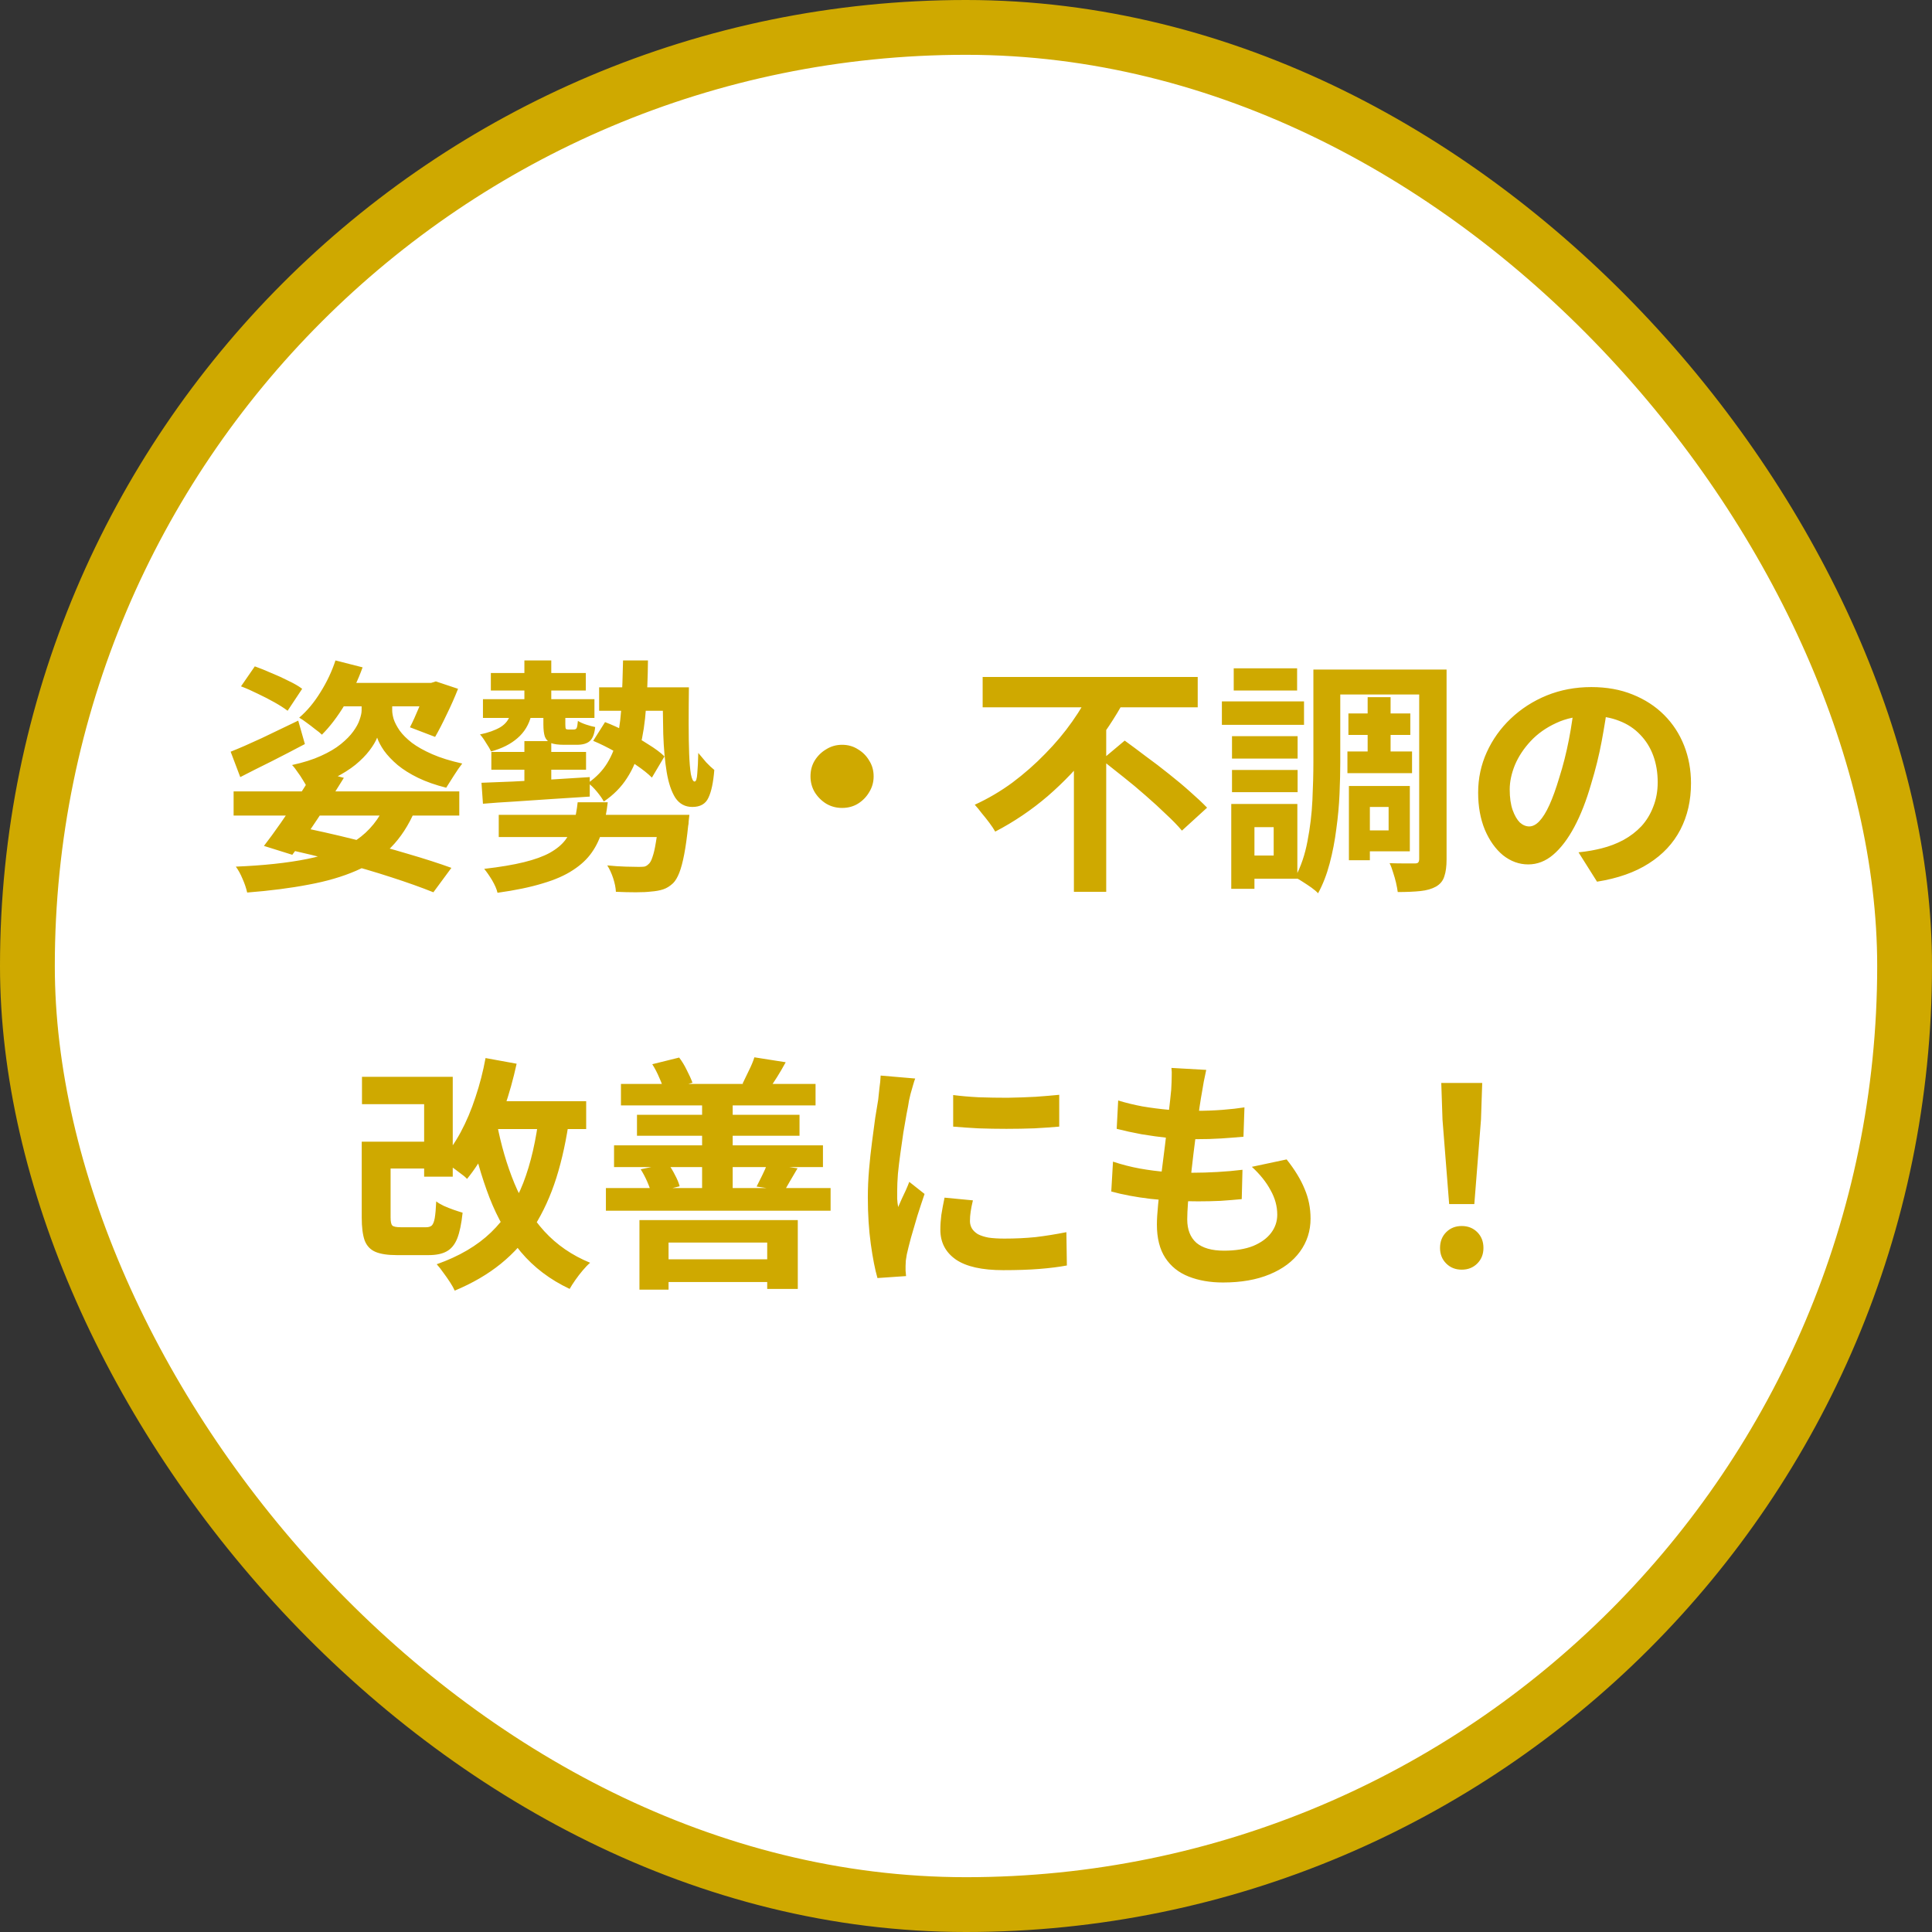
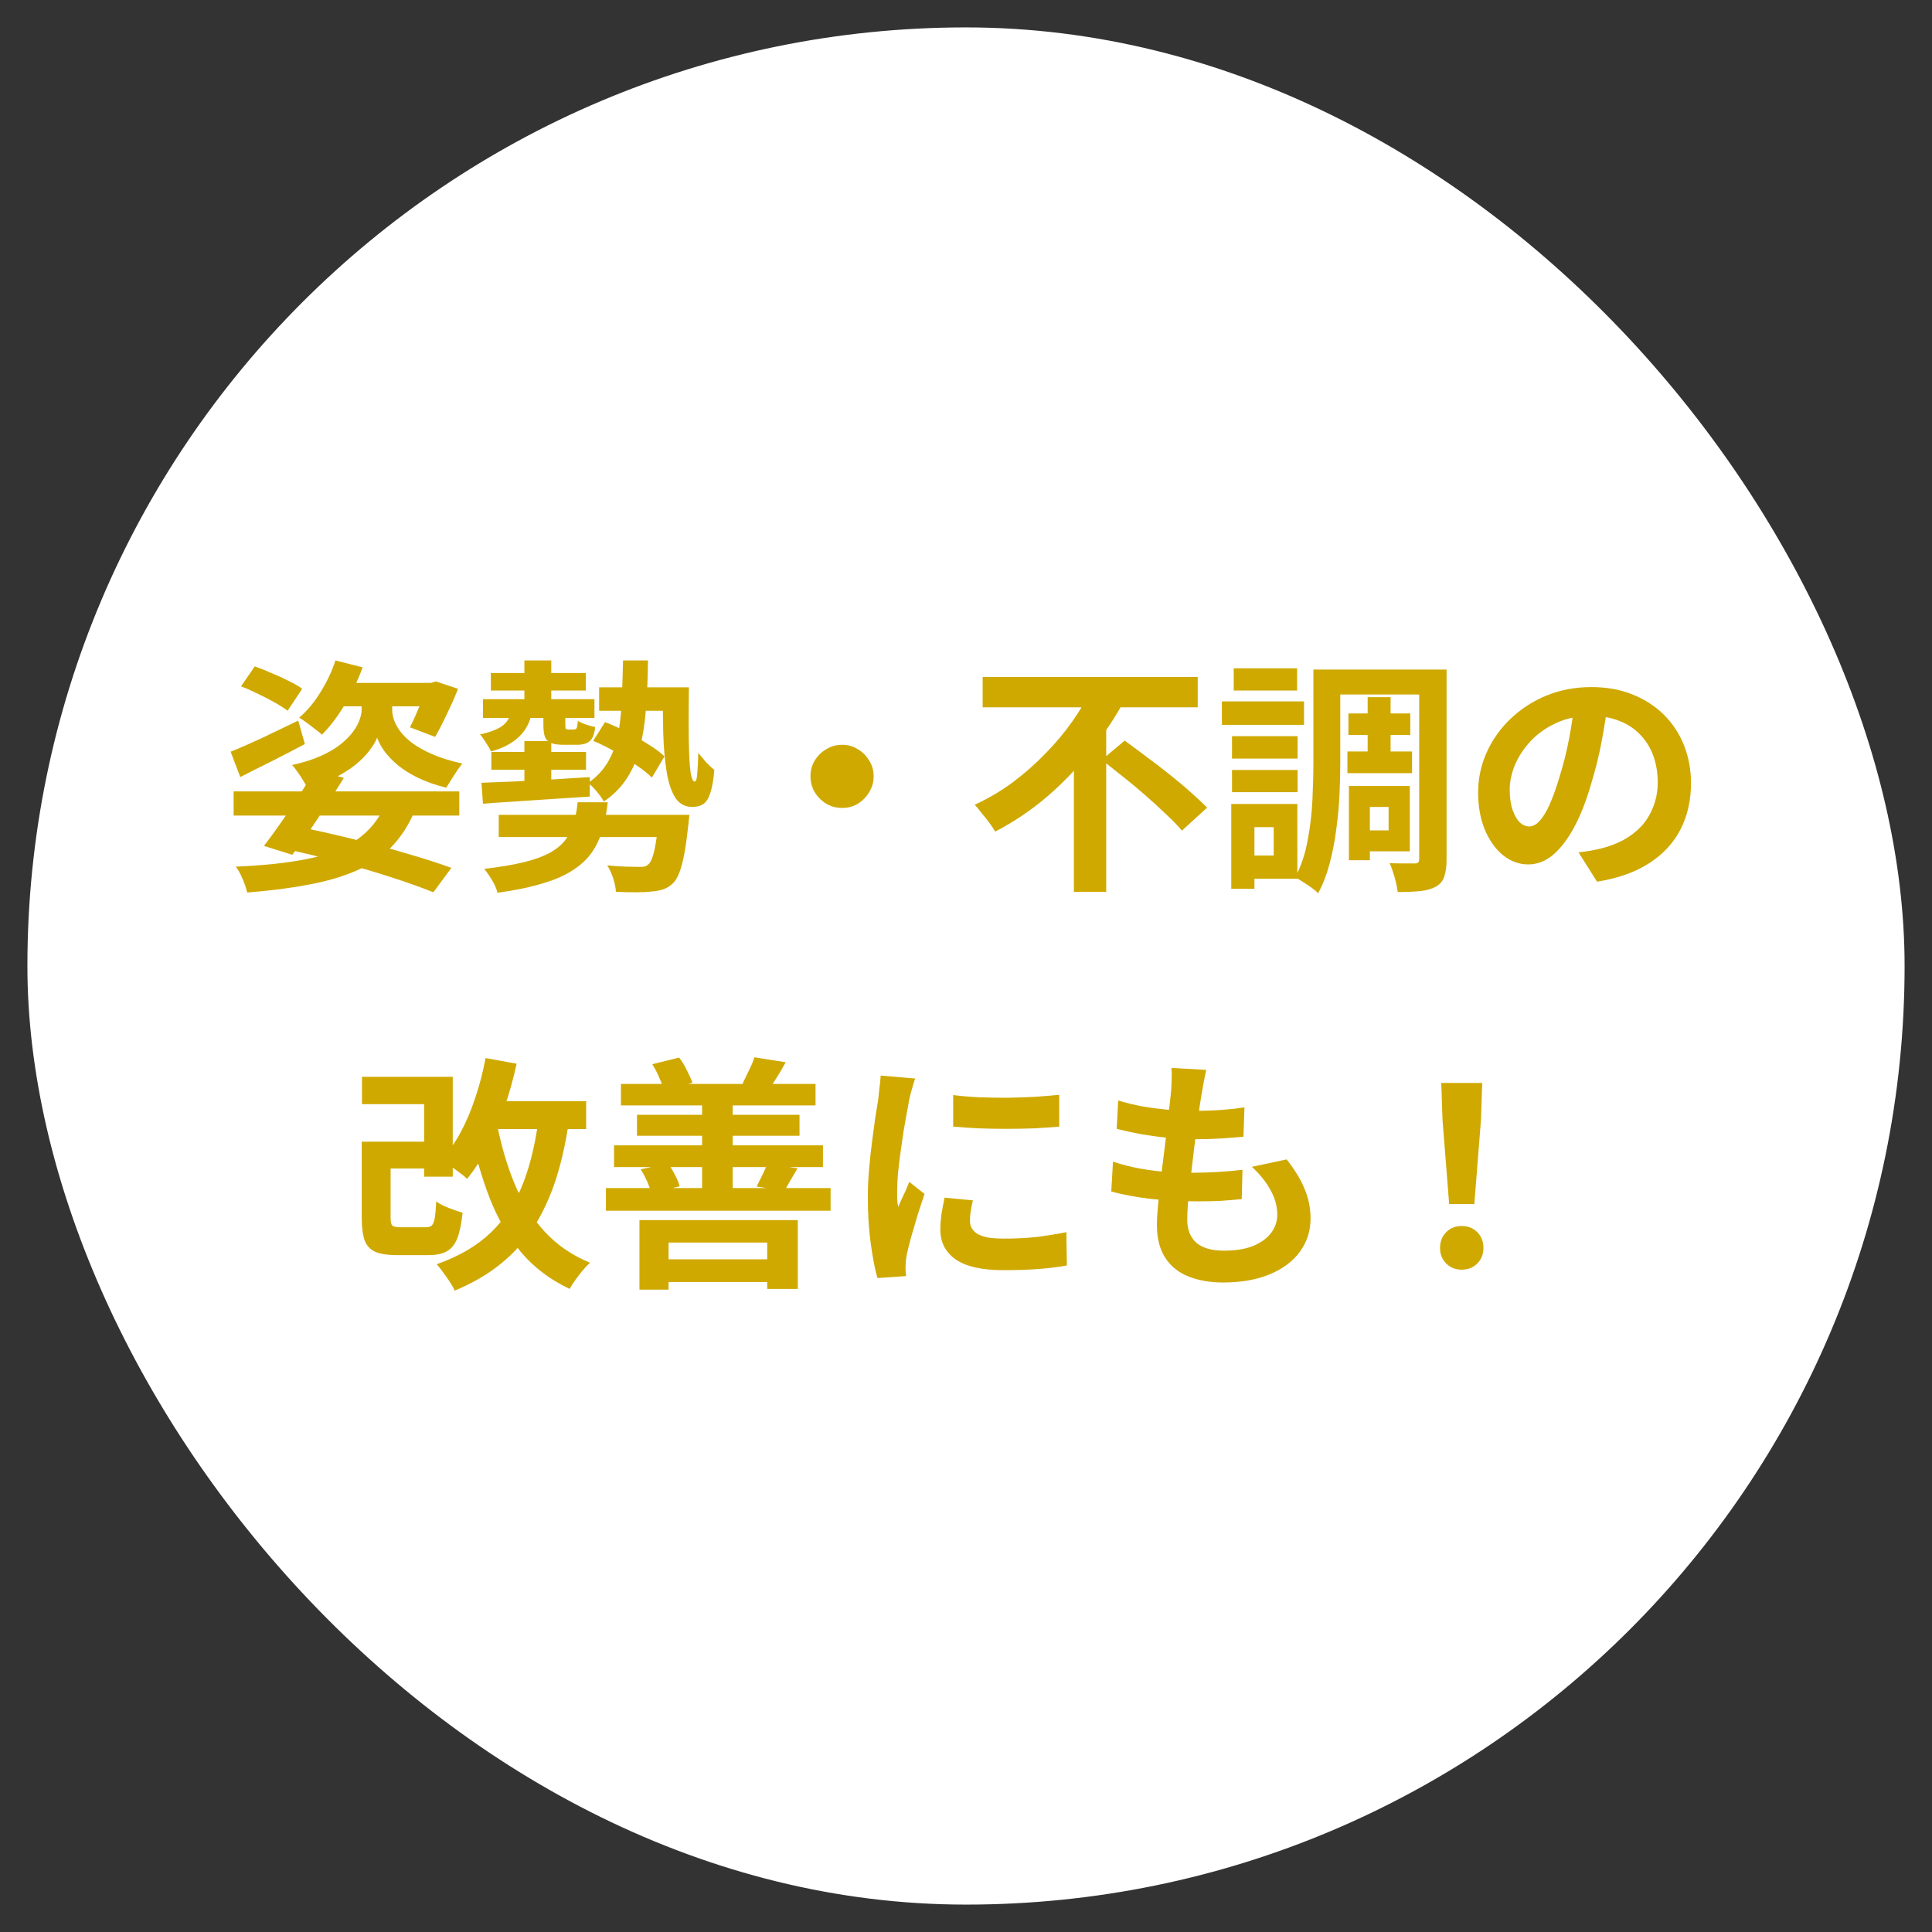
<svg xmlns="http://www.w3.org/2000/svg" width="141" height="141" viewBox="0 0 141 141" fill="none">
  <rect x="0" y="0" width="141" height="141" fill="#333333" stroke="none" />
  <rect x="2" y="2" width="137" height="137" rx="68.5" fill="white" />
-   <rect x="2" y="2" width="137" height="137" rx="68.5" stroke="#CFA900" stroke-width="4" />
  <path d="M17.049 57.758H33.519V59.522H17.049V57.758ZM22.971 56.21L25.095 56.768C24.711 57.392 24.297 58.046 23.853 58.73C23.409 59.414 22.971 60.074 22.539 60.71C22.107 61.334 21.705 61.892 21.333 62.384L19.263 61.736C19.635 61.256 20.043 60.698 20.487 60.062C20.931 59.426 21.369 58.772 21.801 58.1C22.245 57.428 22.635 56.798 22.971 56.21ZM28.173 58.622L30.279 59.162C29.823 60.23 29.241 61.124 28.533 61.844C27.837 62.552 26.985 63.122 25.977 63.554C24.981 63.986 23.829 64.322 22.521 64.562C21.213 64.814 19.719 65.006 18.039 65.138C17.967 64.814 17.853 64.478 17.697 64.13C17.553 63.782 17.391 63.488 17.211 63.248C19.239 63.164 20.973 62.978 22.413 62.69C23.865 62.402 25.065 61.94 26.013 61.304C26.961 60.656 27.681 59.762 28.173 58.622ZM20.541 61.898L21.657 60.314C23.037 60.59 24.423 60.902 25.815 61.25C27.207 61.586 28.521 61.94 29.757 62.312C30.993 62.672 32.055 63.014 32.943 63.338L31.629 65.12C30.765 64.772 29.739 64.406 28.551 64.022C27.375 63.638 26.103 63.266 24.735 62.906C23.367 62.534 21.969 62.198 20.541 61.898ZM24.483 48.2L26.463 48.704C26.127 49.64 25.695 50.546 25.167 51.422C24.639 52.298 24.081 53.03 23.493 53.618C23.373 53.498 23.211 53.366 23.007 53.222C22.815 53.066 22.611 52.91 22.395 52.754C22.191 52.598 22.005 52.472 21.837 52.376C22.413 51.884 22.929 51.266 23.385 50.522C23.853 49.778 24.219 49.004 24.483 48.2ZM16.833 54.86C17.469 54.608 18.225 54.278 19.101 53.87C19.977 53.45 20.865 53.024 21.765 52.592L22.251 54.302C21.459 54.722 20.649 55.142 19.821 55.562C18.993 55.97 18.231 56.354 17.535 56.714L16.833 54.86ZM27.525 50.612H28.623V51.854C28.623 52.022 28.659 52.232 28.731 52.484C28.815 52.736 28.959 53.012 29.163 53.312C29.379 53.612 29.679 53.912 30.063 54.212C30.447 54.5 30.939 54.776 31.539 55.04C32.139 55.304 32.871 55.532 33.735 55.724C33.555 55.952 33.351 56.246 33.123 56.606C32.907 56.954 32.721 57.248 32.565 57.488C31.797 57.296 31.113 57.056 30.513 56.768C29.925 56.48 29.427 56.168 29.019 55.832C28.611 55.484 28.281 55.136 28.029 54.788C27.789 54.44 27.621 54.122 27.525 53.834C27.417 54.11 27.231 54.422 26.967 54.77C26.703 55.118 26.361 55.466 25.941 55.814C25.521 56.15 25.017 56.468 24.429 56.768C23.841 57.056 23.169 57.29 22.413 57.47C22.341 57.314 22.239 57.134 22.107 56.93C21.987 56.726 21.855 56.528 21.711 56.336C21.579 56.132 21.447 55.964 21.315 55.832C22.143 55.652 22.845 55.43 23.421 55.166C24.009 54.902 24.495 54.614 24.879 54.302C25.263 53.99 25.563 53.684 25.779 53.384C26.007 53.072 26.163 52.784 26.247 52.52C26.343 52.244 26.391 52.022 26.391 51.854V50.612H27.525ZM31.107 49.838H31.467L31.809 49.73L33.429 50.27C33.189 50.882 32.913 51.506 32.601 52.142C32.301 52.778 32.019 53.324 31.755 53.78L29.919 53.078C30.123 52.682 30.339 52.208 30.567 51.656C30.795 51.104 30.975 50.582 31.107 50.09V49.838ZM17.589 50.09L18.597 48.632C18.969 48.764 19.371 48.926 19.803 49.118C20.247 49.298 20.667 49.49 21.063 49.694C21.471 49.886 21.801 50.078 22.053 50.27L20.991 51.872C20.739 51.68 20.421 51.476 20.037 51.26C19.653 51.044 19.245 50.834 18.813 50.63C18.381 50.414 17.973 50.234 17.589 50.09ZM24.789 49.838H31.773V51.548H23.925L24.789 49.838ZM38.271 54.086H40.233V57.83L38.271 57.956V54.086ZM35.247 51.026H43.383V52.394H35.247V51.026ZM35.823 49.118H42.753V50.396H35.823V49.118ZM38.271 48.2H40.233V51.908H38.271V48.2ZM35.139 57.128C35.811 57.104 36.573 57.074 37.425 57.038C38.289 56.99 39.201 56.942 40.161 56.894C41.121 56.834 42.081 56.774 43.041 56.714V58.136C42.105 58.196 41.169 58.256 40.233 58.316C39.309 58.376 38.421 58.436 37.569 58.496C36.717 58.544 35.943 58.598 35.247 58.658L35.139 57.128ZM37.245 52.106L38.775 52.196C38.607 52.88 38.271 53.438 37.767 53.87C37.275 54.302 36.633 54.626 35.841 54.842C35.769 54.686 35.649 54.482 35.481 54.23C35.325 53.966 35.175 53.756 35.031 53.6C35.619 53.48 36.111 53.306 36.507 53.078C36.903 52.838 37.149 52.514 37.245 52.106ZM39.657 51.764H41.259V52.862C41.259 53.042 41.271 53.15 41.295 53.186C41.319 53.222 41.373 53.24 41.457 53.24C41.481 53.24 41.517 53.24 41.565 53.24C41.625 53.24 41.685 53.24 41.745 53.24C41.805 53.24 41.847 53.24 41.871 53.24C41.979 53.24 42.051 53.204 42.087 53.132C42.123 53.048 42.153 52.874 42.177 52.61C42.321 52.706 42.519 52.796 42.771 52.88C43.023 52.964 43.245 53.024 43.437 53.06C43.389 53.552 43.257 53.894 43.041 54.086C42.837 54.266 42.525 54.356 42.105 54.356C42.033 54.356 41.937 54.356 41.817 54.356C41.697 54.356 41.577 54.356 41.457 54.356C41.349 54.356 41.253 54.356 41.169 54.356C40.749 54.356 40.431 54.314 40.215 54.23C39.999 54.134 39.849 53.978 39.765 53.762C39.693 53.546 39.657 53.246 39.657 52.862V51.764ZM35.859 54.878H42.771V56.174H35.859V54.878ZM36.399 59.468H48.531V61.088H36.399V59.468ZM48.099 59.468H50.313C50.313 59.468 50.307 59.516 50.295 59.612C50.283 59.708 50.271 59.822 50.259 59.954C50.259 60.074 50.247 60.182 50.223 60.278C50.139 61.094 50.043 61.784 49.935 62.348C49.827 62.912 49.707 63.362 49.575 63.698C49.443 64.034 49.293 64.286 49.125 64.454C48.897 64.67 48.657 64.82 48.405 64.904C48.153 64.988 47.859 65.042 47.523 65.066C47.235 65.102 46.863 65.12 46.407 65.12C45.951 65.12 45.465 65.108 44.949 65.084C44.937 64.796 44.871 64.466 44.751 64.094C44.631 63.734 44.487 63.422 44.319 63.158C44.787 63.206 45.237 63.236 45.669 63.248C46.101 63.26 46.413 63.266 46.605 63.266C46.773 63.266 46.911 63.26 47.019 63.248C47.127 63.224 47.223 63.17 47.307 63.086C47.427 63.002 47.529 62.828 47.613 62.564C47.709 62.3 47.793 61.94 47.865 61.484C47.949 61.016 48.021 60.428 48.081 59.72L48.099 59.468ZM42.159 58.55H44.355C44.271 59.282 44.139 59.954 43.959 60.566C43.791 61.178 43.533 61.73 43.185 62.222C42.849 62.702 42.393 63.128 41.817 63.5C41.241 63.884 40.503 64.208 39.603 64.472C38.703 64.748 37.605 64.976 36.309 65.156C36.249 64.892 36.117 64.586 35.913 64.238C35.709 63.902 35.517 63.626 35.337 63.41C36.489 63.278 37.455 63.116 38.235 62.924C39.015 62.732 39.645 62.504 40.125 62.24C40.617 61.964 40.995 61.652 41.259 61.304C41.535 60.944 41.739 60.536 41.871 60.08C42.003 59.624 42.099 59.114 42.159 58.55ZM43.293 54.068L44.157 52.7C44.661 52.892 45.189 53.132 45.741 53.42C46.305 53.708 46.827 54.008 47.307 54.32C47.799 54.62 48.195 54.914 48.495 55.202L47.577 56.75C47.289 56.462 46.905 56.156 46.425 55.832C45.957 55.496 45.447 55.172 44.895 54.86C44.343 54.548 43.809 54.284 43.293 54.068ZM43.725 50.162H49.107V51.872H43.725V50.162ZM48.369 50.162H50.277C50.265 51.098 50.259 51.98 50.259 52.808C50.259 53.636 50.271 54.368 50.295 55.004C50.319 55.628 50.361 56.126 50.421 56.498C50.493 56.858 50.583 57.038 50.691 57.038C50.799 57.038 50.865 56.84 50.889 56.444C50.925 56.048 50.949 55.55 50.961 54.95C51.141 55.166 51.333 55.394 51.537 55.634C51.753 55.862 51.951 56.048 52.131 56.192C52.059 57.104 51.915 57.782 51.699 58.226C51.495 58.67 51.105 58.892 50.529 58.892C50.001 58.892 49.587 58.67 49.287 58.226C48.999 57.77 48.789 57.146 48.657 56.354C48.525 55.55 48.441 54.62 48.405 53.564C48.381 52.508 48.369 51.374 48.369 50.162ZM45.471 48.2H47.289C47.277 49.46 47.229 50.618 47.145 51.674C47.073 52.718 46.929 53.666 46.713 54.518C46.509 55.37 46.191 56.126 45.759 56.786C45.339 57.446 44.775 58.016 44.067 58.496C43.959 58.292 43.791 58.052 43.563 57.776C43.335 57.5 43.119 57.29 42.915 57.146C43.515 56.726 43.983 56.24 44.319 55.688C44.667 55.124 44.919 54.476 45.075 53.744C45.231 53 45.327 52.172 45.363 51.26C45.411 50.348 45.447 49.328 45.471 48.2ZM61.455 54.356C61.887 54.356 62.271 54.464 62.607 54.68C62.955 54.884 63.231 55.16 63.435 55.508C63.651 55.844 63.759 56.228 63.759 56.66C63.759 57.08 63.651 57.464 63.435 57.812C63.231 58.16 62.955 58.442 62.607 58.658C62.271 58.862 61.887 58.964 61.455 58.964C61.035 58.964 60.651 58.862 60.303 58.658C59.955 58.442 59.673 58.16 59.457 57.812C59.253 57.464 59.151 57.08 59.151 56.66C59.151 56.228 59.253 55.844 59.457 55.508C59.673 55.16 59.955 54.884 60.303 54.68C60.651 54.464 61.035 54.356 61.455 54.356ZM71.715 49.406H87.411V51.62H71.715V49.406ZM80.409 55.454L82.083 54.05C82.563 54.398 83.079 54.782 83.631 55.202C84.195 55.61 84.753 56.036 85.305 56.48C85.869 56.924 86.391 57.362 86.871 57.794C87.351 58.214 87.759 58.598 88.095 58.946L86.259 60.62C85.959 60.26 85.575 59.864 85.107 59.432C84.651 58.988 84.153 58.532 83.613 58.064C83.085 57.596 82.539 57.14 81.975 56.696C81.423 56.252 80.901 55.838 80.409 55.454ZM79.689 50.234L82.083 51.08C81.399 52.34 80.583 53.57 79.635 54.77C78.699 55.97 77.643 57.08 76.467 58.1C75.291 59.108 74.013 59.972 72.633 60.692C72.525 60.5 72.381 60.284 72.201 60.044C72.021 59.804 71.835 59.57 71.643 59.342C71.463 59.102 71.295 58.898 71.139 58.73C72.111 58.286 73.029 57.746 73.893 57.11C74.757 56.462 75.555 55.76 76.287 55.004C77.031 54.248 77.685 53.468 78.249 52.664C78.825 51.848 79.305 51.038 79.689 50.234ZM78.375 54.59L80.733 52.232V65.084H78.375V54.59ZM98.409 52.07H102.927V53.636H98.409V52.07ZM98.337 54.842H103.053V56.426H98.337V54.842ZM99.813 50.882H101.487V55.778H99.813V50.882ZM96.915 48.866H104.367V50.684H96.915V48.866ZM99.291 57.362H102.891V62.132H99.291V60.602H101.343V58.892H99.291V57.362ZM98.445 57.362H99.975V62.78H98.445V57.362ZM103.575 48.866H105.573V62.708C105.573 63.224 105.519 63.638 105.411 63.95C105.315 64.274 105.111 64.526 104.799 64.706C104.499 64.874 104.121 64.982 103.665 65.03C103.209 65.078 102.657 65.102 102.009 65.102C101.985 64.91 101.943 64.682 101.883 64.418C101.823 64.166 101.751 63.914 101.667 63.662C101.595 63.41 101.511 63.188 101.415 62.996C101.787 63.008 102.153 63.014 102.513 63.014C102.885 63.014 103.137 63.014 103.269 63.014C103.389 63.014 103.467 62.99 103.503 62.942C103.551 62.894 103.575 62.804 103.575 62.672V48.866ZM95.853 48.866H97.815V55.616C97.815 56.324 97.797 57.098 97.761 57.938C97.725 58.778 97.647 59.63 97.527 60.494C97.419 61.358 97.257 62.198 97.041 63.014C96.825 63.83 96.543 64.556 96.195 65.192C96.087 65.072 95.925 64.934 95.709 64.778C95.505 64.634 95.289 64.49 95.061 64.346C94.845 64.202 94.665 64.1 94.521 64.04C94.941 63.248 95.241 62.366 95.421 61.394C95.613 60.41 95.733 59.414 95.781 58.406C95.829 57.398 95.853 56.468 95.853 55.616V48.866ZM89.913 53.726H94.701V55.364H89.913V53.726ZM90.039 48.776H94.665V50.396H90.039V48.776ZM89.913 56.192H94.701V57.812H89.913V56.192ZM89.175 51.188H95.169V52.898H89.175V51.188ZM90.903 58.676H94.683V64.13H90.903V62.438H92.955V60.368H90.903V58.676ZM89.859 58.676H91.551V64.868H89.859V58.676ZM117.363 51.17C117.243 52.082 117.087 53.054 116.895 54.086C116.703 55.118 116.445 56.162 116.121 57.218C115.773 58.43 115.365 59.474 114.897 60.35C114.429 61.226 113.913 61.904 113.349 62.384C112.797 62.852 112.191 63.086 111.531 63.086C110.871 63.086 110.259 62.864 109.695 62.42C109.143 61.964 108.699 61.34 108.363 60.548C108.039 59.756 107.877 58.856 107.877 57.848C107.877 56.804 108.087 55.82 108.507 54.896C108.927 53.972 109.509 53.156 110.253 52.448C111.009 51.728 111.885 51.164 112.881 50.756C113.889 50.348 114.975 50.144 116.139 50.144C117.255 50.144 118.257 50.324 119.145 50.684C120.045 51.044 120.813 51.542 121.449 52.178C122.085 52.814 122.571 53.558 122.907 54.41C123.243 55.262 123.411 56.18 123.411 57.164C123.411 58.424 123.153 59.552 122.637 60.548C122.121 61.544 121.353 62.366 120.333 63.014C119.325 63.662 118.065 64.106 116.553 64.346L115.203 62.204C115.551 62.168 115.857 62.126 116.121 62.078C116.385 62.03 116.637 61.976 116.877 61.916C117.453 61.772 117.987 61.568 118.479 61.304C118.983 61.028 119.421 60.692 119.793 60.296C120.165 59.888 120.453 59.414 120.657 58.874C120.873 58.334 120.981 57.74 120.981 57.092C120.981 56.384 120.873 55.736 120.657 55.148C120.441 54.56 120.123 54.05 119.703 53.618C119.283 53.174 118.773 52.838 118.173 52.61C117.573 52.37 116.883 52.25 116.103 52.25C115.143 52.25 114.297 52.424 113.565 52.772C112.833 53.108 112.215 53.546 111.711 54.086C111.207 54.626 110.823 55.208 110.559 55.832C110.307 56.456 110.181 57.05 110.181 57.614C110.181 58.214 110.253 58.718 110.397 59.126C110.541 59.522 110.715 59.822 110.919 60.026C111.135 60.218 111.363 60.314 111.603 60.314C111.855 60.314 112.101 60.188 112.341 59.936C112.593 59.672 112.839 59.276 113.079 58.748C113.319 58.22 113.559 57.554 113.799 56.75C114.075 55.886 114.309 54.962 114.501 53.978C114.693 52.994 114.831 52.034 114.915 51.098L117.363 51.17ZM27.588 83.32H31.782V85.282H27.588V83.32ZM26.418 78.586H33.042V85.876H30.954V80.584H26.418V78.586ZM26.4 83.32H28.506V88.846C28.506 89.158 28.548 89.356 28.632 89.44C28.716 89.524 28.926 89.566 29.262 89.566C29.322 89.566 29.43 89.566 29.586 89.566C29.754 89.566 29.934 89.566 30.126 89.566C30.33 89.566 30.516 89.566 30.684 89.566C30.864 89.566 31.002 89.566 31.098 89.566C31.278 89.566 31.416 89.524 31.512 89.44C31.608 89.344 31.68 89.164 31.728 88.9C31.776 88.624 31.812 88.216 31.836 87.676C31.968 87.784 32.148 87.892 32.376 88C32.616 88.108 32.856 88.204 33.096 88.288C33.336 88.372 33.558 88.444 33.762 88.504C33.678 89.308 33.546 89.938 33.366 90.394C33.186 90.838 32.928 91.15 32.592 91.33C32.268 91.51 31.83 91.6 31.278 91.6C31.17 91.6 31.008 91.6 30.792 91.6C30.576 91.6 30.348 91.6 30.108 91.6C29.868 91.6 29.64 91.6 29.424 91.6C29.208 91.6 29.052 91.6 28.956 91.6C28.296 91.6 27.78 91.522 27.408 91.366C27.036 91.21 26.772 90.934 26.616 90.538C26.472 90.13 26.4 89.572 26.4 88.864V83.32ZM35.292 80.368H42.78V82.402H35.292V80.368ZM35.436 77.218L37.704 77.632C37.464 78.736 37.164 79.81 36.804 80.854C36.444 81.886 36.036 82.846 35.58 83.734C35.124 84.61 34.626 85.378 34.086 86.038C33.966 85.906 33.786 85.756 33.546 85.588C33.318 85.408 33.078 85.234 32.826 85.066C32.574 84.886 32.364 84.748 32.196 84.652C32.724 84.088 33.198 83.416 33.618 82.636C34.038 81.856 34.398 81.004 34.698 80.08C35.01 79.156 35.256 78.202 35.436 77.218ZM39.36 81.232L41.574 81.466C41.346 83.134 41.022 84.634 40.602 85.966C40.182 87.286 39.642 88.468 38.982 89.512C38.322 90.544 37.512 91.45 36.552 92.23C35.604 92.998 34.482 93.652 33.186 94.192C33.114 94.024 33 93.82 32.844 93.58C32.688 93.34 32.52 93.1 32.34 92.86C32.172 92.62 32.016 92.422 31.872 92.266C33.504 91.69 34.824 90.916 35.832 89.944C36.852 88.96 37.638 87.754 38.19 86.326C38.742 84.898 39.132 83.2 39.36 81.232ZM36.264 81.988C36.564 83.56 36.99 85.018 37.542 86.362C38.094 87.694 38.82 88.858 39.72 89.854C40.632 90.85 41.748 91.618 43.068 92.158C42.9 92.302 42.72 92.488 42.528 92.716C42.336 92.944 42.156 93.178 41.988 93.418C41.82 93.658 41.682 93.874 41.574 94.066C40.146 93.394 38.958 92.494 38.01 91.366C37.074 90.238 36.312 88.918 35.724 87.406C35.136 85.882 34.656 84.19 34.284 82.33L36.264 81.988ZM47.64 91.906H57.126V93.562H47.64V91.906ZM46.668 89.044H58.224V94.066H55.992V90.682H48.792V94.12H46.668V89.044ZM45.318 79.108H59.52V80.674H45.318V79.108ZM44.814 83.59H60.06V85.174H44.814V83.59ZM46.488 81.358H58.35V82.888H46.488V81.358ZM44.22 86.704H60.618V88.36H44.22V86.704ZM51.24 79.864H53.472V87.388H51.24V79.864ZM47.604 77.668L49.566 77.182C49.77 77.446 49.956 77.752 50.124 78.1C50.304 78.448 50.442 78.754 50.538 79.018L48.468 79.63C48.408 79.366 48.294 79.048 48.126 78.676C47.97 78.304 47.796 77.968 47.604 77.668ZM46.758 85.336L48.756 84.922C48.936 85.162 49.104 85.438 49.26 85.75C49.428 86.062 49.542 86.338 49.602 86.578L47.532 87.082C47.472 86.83 47.37 86.542 47.226 86.218C47.082 85.894 46.926 85.6 46.758 85.336ZM55.056 77.164L57.342 77.524C57.126 77.92 56.916 78.28 56.712 78.604C56.508 78.928 56.316 79.216 56.136 79.468L54.192 79.09C54.336 78.802 54.492 78.478 54.66 78.118C54.84 77.758 54.972 77.44 55.056 77.164ZM55.992 84.94L58.206 85.264C58.014 85.6 57.834 85.906 57.666 86.182C57.51 86.458 57.372 86.698 57.252 86.902L55.218 86.596C55.35 86.344 55.488 86.068 55.632 85.768C55.788 85.456 55.908 85.18 55.992 84.94ZM69.564 79.918C70.116 79.99 70.734 80.044 71.418 80.08C72.114 80.104 72.816 80.116 73.524 80.116C74.244 80.104 74.934 80.08 75.594 80.044C76.254 79.996 76.824 79.948 77.304 79.9V82.222C76.752 82.27 76.146 82.312 75.486 82.348C74.826 82.372 74.148 82.384 73.452 82.384C72.756 82.384 72.072 82.372 71.4 82.348C70.74 82.312 70.128 82.27 69.564 82.222V79.918ZM71.004 87.604C70.932 87.904 70.878 88.174 70.842 88.414C70.806 88.642 70.788 88.876 70.788 89.116C70.788 89.308 70.836 89.488 70.932 89.656C71.028 89.812 71.172 89.95 71.364 90.07C71.568 90.178 71.826 90.262 72.138 90.322C72.462 90.37 72.852 90.394 73.308 90.394C74.112 90.394 74.868 90.358 75.576 90.286C76.284 90.202 77.034 90.082 77.826 89.926L77.862 92.356C77.286 92.464 76.62 92.548 75.864 92.608C75.12 92.668 74.238 92.698 73.218 92.698C71.67 92.698 70.518 92.44 69.762 91.924C69.006 91.396 68.628 90.67 68.628 89.746C68.628 89.398 68.652 89.038 68.7 88.666C68.76 88.282 68.838 87.862 68.934 87.406L71.004 87.604ZM66.792 78.712C66.744 78.832 66.69 79 66.63 79.216C66.57 79.432 66.51 79.642 66.45 79.846C66.402 80.05 66.366 80.206 66.342 80.314C66.306 80.566 66.246 80.896 66.162 81.304C66.09 81.7 66.012 82.15 65.928 82.654C65.856 83.146 65.784 83.65 65.712 84.166C65.64 84.682 65.58 85.18 65.532 85.66C65.496 86.14 65.478 86.56 65.478 86.92C65.478 87.088 65.478 87.28 65.478 87.496C65.49 87.712 65.514 87.91 65.55 88.09C65.634 87.886 65.724 87.682 65.82 87.478C65.916 87.274 66.012 87.07 66.108 86.866C66.204 86.65 66.288 86.446 66.36 86.254L67.476 87.136C67.308 87.628 67.134 88.156 66.954 88.72C66.786 89.284 66.63 89.818 66.486 90.322C66.354 90.814 66.252 91.222 66.18 91.546C66.156 91.678 66.132 91.828 66.108 91.996C66.096 92.164 66.09 92.296 66.09 92.392C66.09 92.488 66.09 92.602 66.09 92.734C66.102 92.878 66.114 93.01 66.126 93.13L64.038 93.274C63.858 92.65 63.696 91.822 63.552 90.79C63.408 89.746 63.336 88.612 63.336 87.388C63.336 86.716 63.366 86.032 63.426 85.336C63.486 84.64 63.558 83.974 63.642 83.338C63.726 82.69 63.804 82.102 63.876 81.574C63.96 81.046 64.032 80.608 64.092 80.26C64.116 80.008 64.146 79.726 64.182 79.414C64.23 79.09 64.26 78.784 64.272 78.496L66.792 78.712ZM88.032 78.082C87.96 78.406 87.9 78.694 87.852 78.946C87.804 79.198 87.762 79.444 87.726 79.684C87.678 79.936 87.618 80.302 87.546 80.782C87.486 81.25 87.414 81.784 87.33 82.384C87.258 82.972 87.18 83.59 87.096 84.238C87.024 84.874 86.952 85.498 86.88 86.11C86.808 86.722 86.748 87.28 86.7 87.784C86.664 88.288 86.646 88.69 86.646 88.99C86.646 89.734 86.868 90.304 87.312 90.7C87.768 91.084 88.44 91.276 89.328 91.276C90.168 91.276 90.876 91.162 91.452 90.934C92.028 90.694 92.466 90.376 92.766 89.98C93.066 89.584 93.216 89.14 93.216 88.648C93.216 88.036 93.054 87.442 92.73 86.866C92.418 86.278 91.962 85.708 91.362 85.156L93.9 84.616C94.5 85.372 94.938 86.092 95.214 86.776C95.502 87.448 95.646 88.168 95.646 88.936C95.646 89.836 95.388 90.64 94.872 91.348C94.356 92.056 93.618 92.608 92.658 93.004C91.71 93.4 90.576 93.598 89.256 93.598C88.32 93.598 87.486 93.454 86.754 93.166C86.022 92.878 85.452 92.422 85.044 91.798C84.636 91.174 84.432 90.364 84.432 89.368C84.432 88.996 84.462 88.504 84.522 87.892C84.582 87.268 84.654 86.584 84.738 85.84C84.834 85.084 84.93 84.322 85.026 83.554C85.122 82.774 85.206 82.036 85.278 81.34C85.362 80.644 85.428 80.044 85.476 79.54C85.5 79.12 85.512 78.802 85.512 78.586C85.524 78.358 85.518 78.142 85.494 77.938L88.032 78.082ZM81.606 80.314C82.146 80.482 82.734 80.626 83.37 80.746C84.006 80.854 84.66 80.938 85.332 80.998C86.004 81.046 86.64 81.07 87.24 81.07C87.948 81.07 88.608 81.046 89.22 80.998C89.832 80.95 90.366 80.89 90.822 80.818L90.75 82.96C90.21 83.008 89.67 83.05 89.13 83.086C88.59 83.122 87.942 83.14 87.186 83.14C86.574 83.14 85.938 83.11 85.278 83.05C84.618 82.978 83.964 82.888 83.316 82.78C82.668 82.66 82.062 82.528 81.498 82.384L81.606 80.314ZM81.228 84.778C81.876 84.994 82.53 85.162 83.19 85.282C83.862 85.402 84.522 85.486 85.17 85.534C85.83 85.57 86.46 85.588 87.06 85.588C87.612 85.588 88.206 85.57 88.842 85.534C89.49 85.498 90.102 85.444 90.678 85.372L90.624 87.514C90.12 87.562 89.604 87.604 89.076 87.64C88.548 87.664 88.002 87.676 87.438 87.676C86.238 87.676 85.086 87.616 83.982 87.496C82.878 87.364 81.918 87.184 81.102 86.956L81.228 84.778ZM105.762 87.874L105.276 81.718L105.186 79.036H108.174L108.084 81.718L107.598 87.874H105.762ZM106.68 92.662C106.224 92.662 105.846 92.512 105.546 92.212C105.246 91.912 105.096 91.534 105.096 91.078C105.096 90.61 105.246 90.226 105.546 89.926C105.846 89.626 106.224 89.476 106.68 89.476C107.136 89.476 107.514 89.626 107.814 89.926C108.114 90.226 108.264 90.61 108.264 91.078C108.264 91.534 108.114 91.912 107.814 92.212C107.514 92.512 107.136 92.662 106.68 92.662Z" fill="#CFA900" />
</svg>